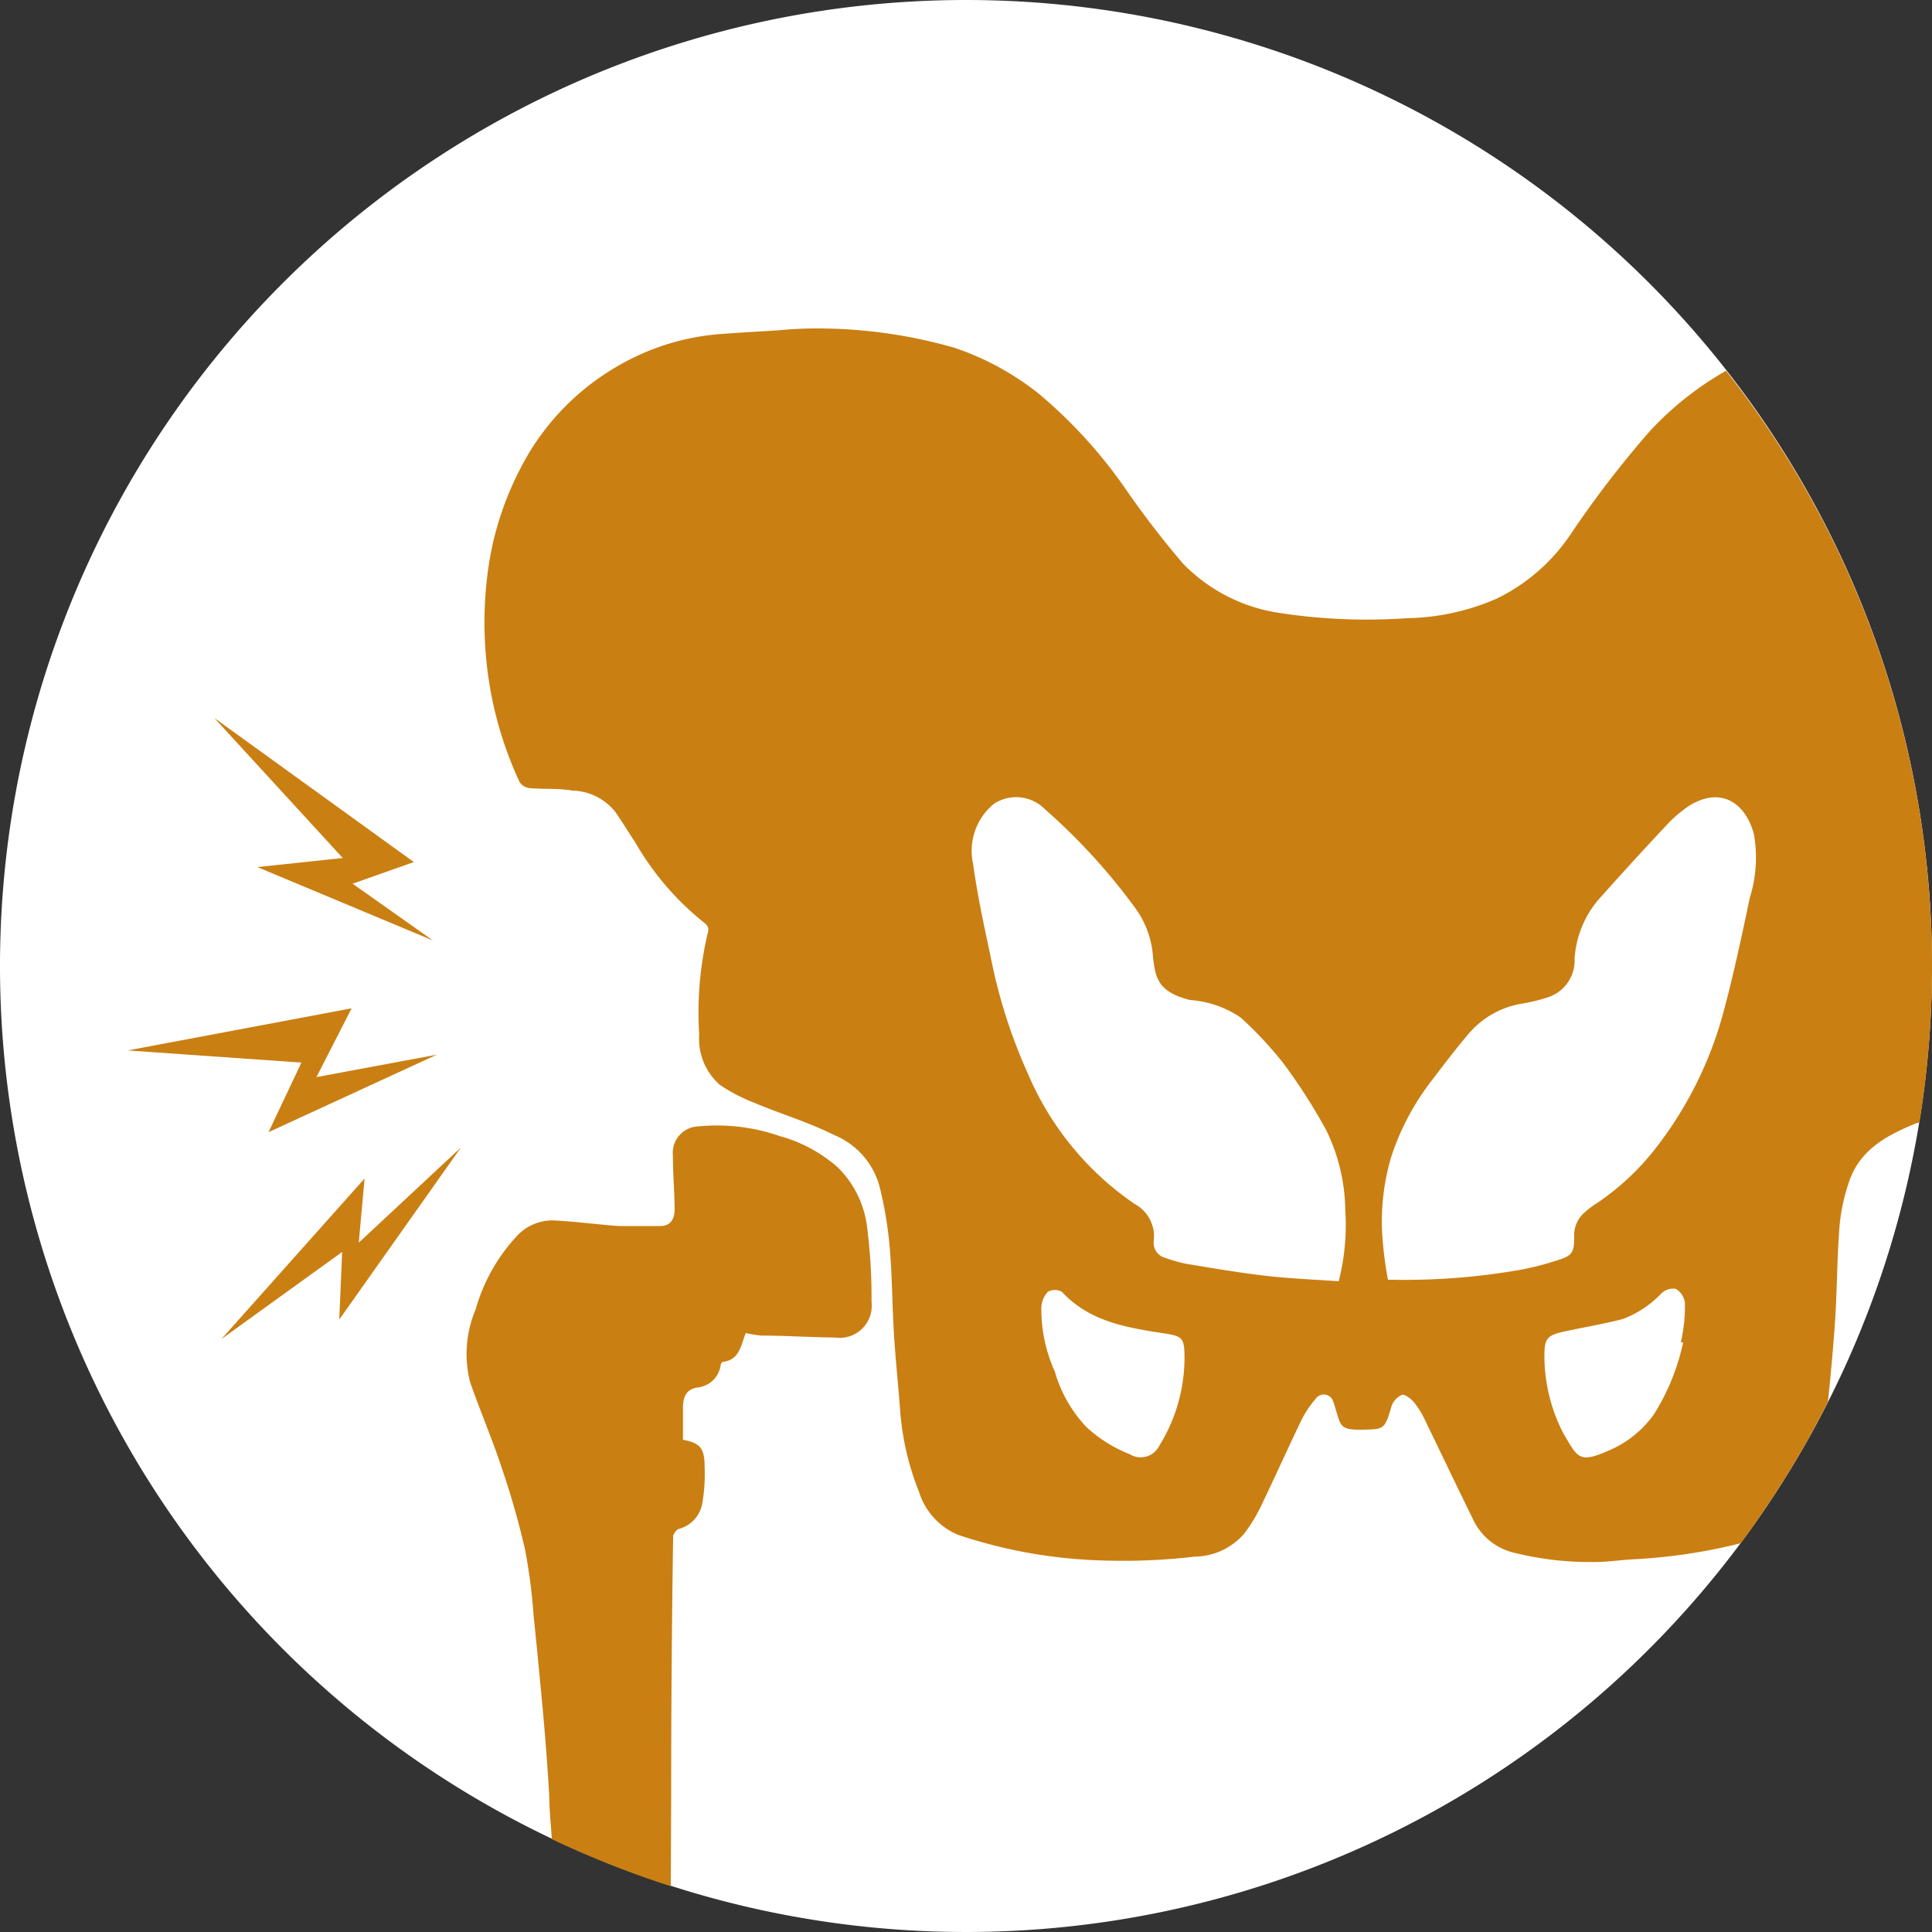
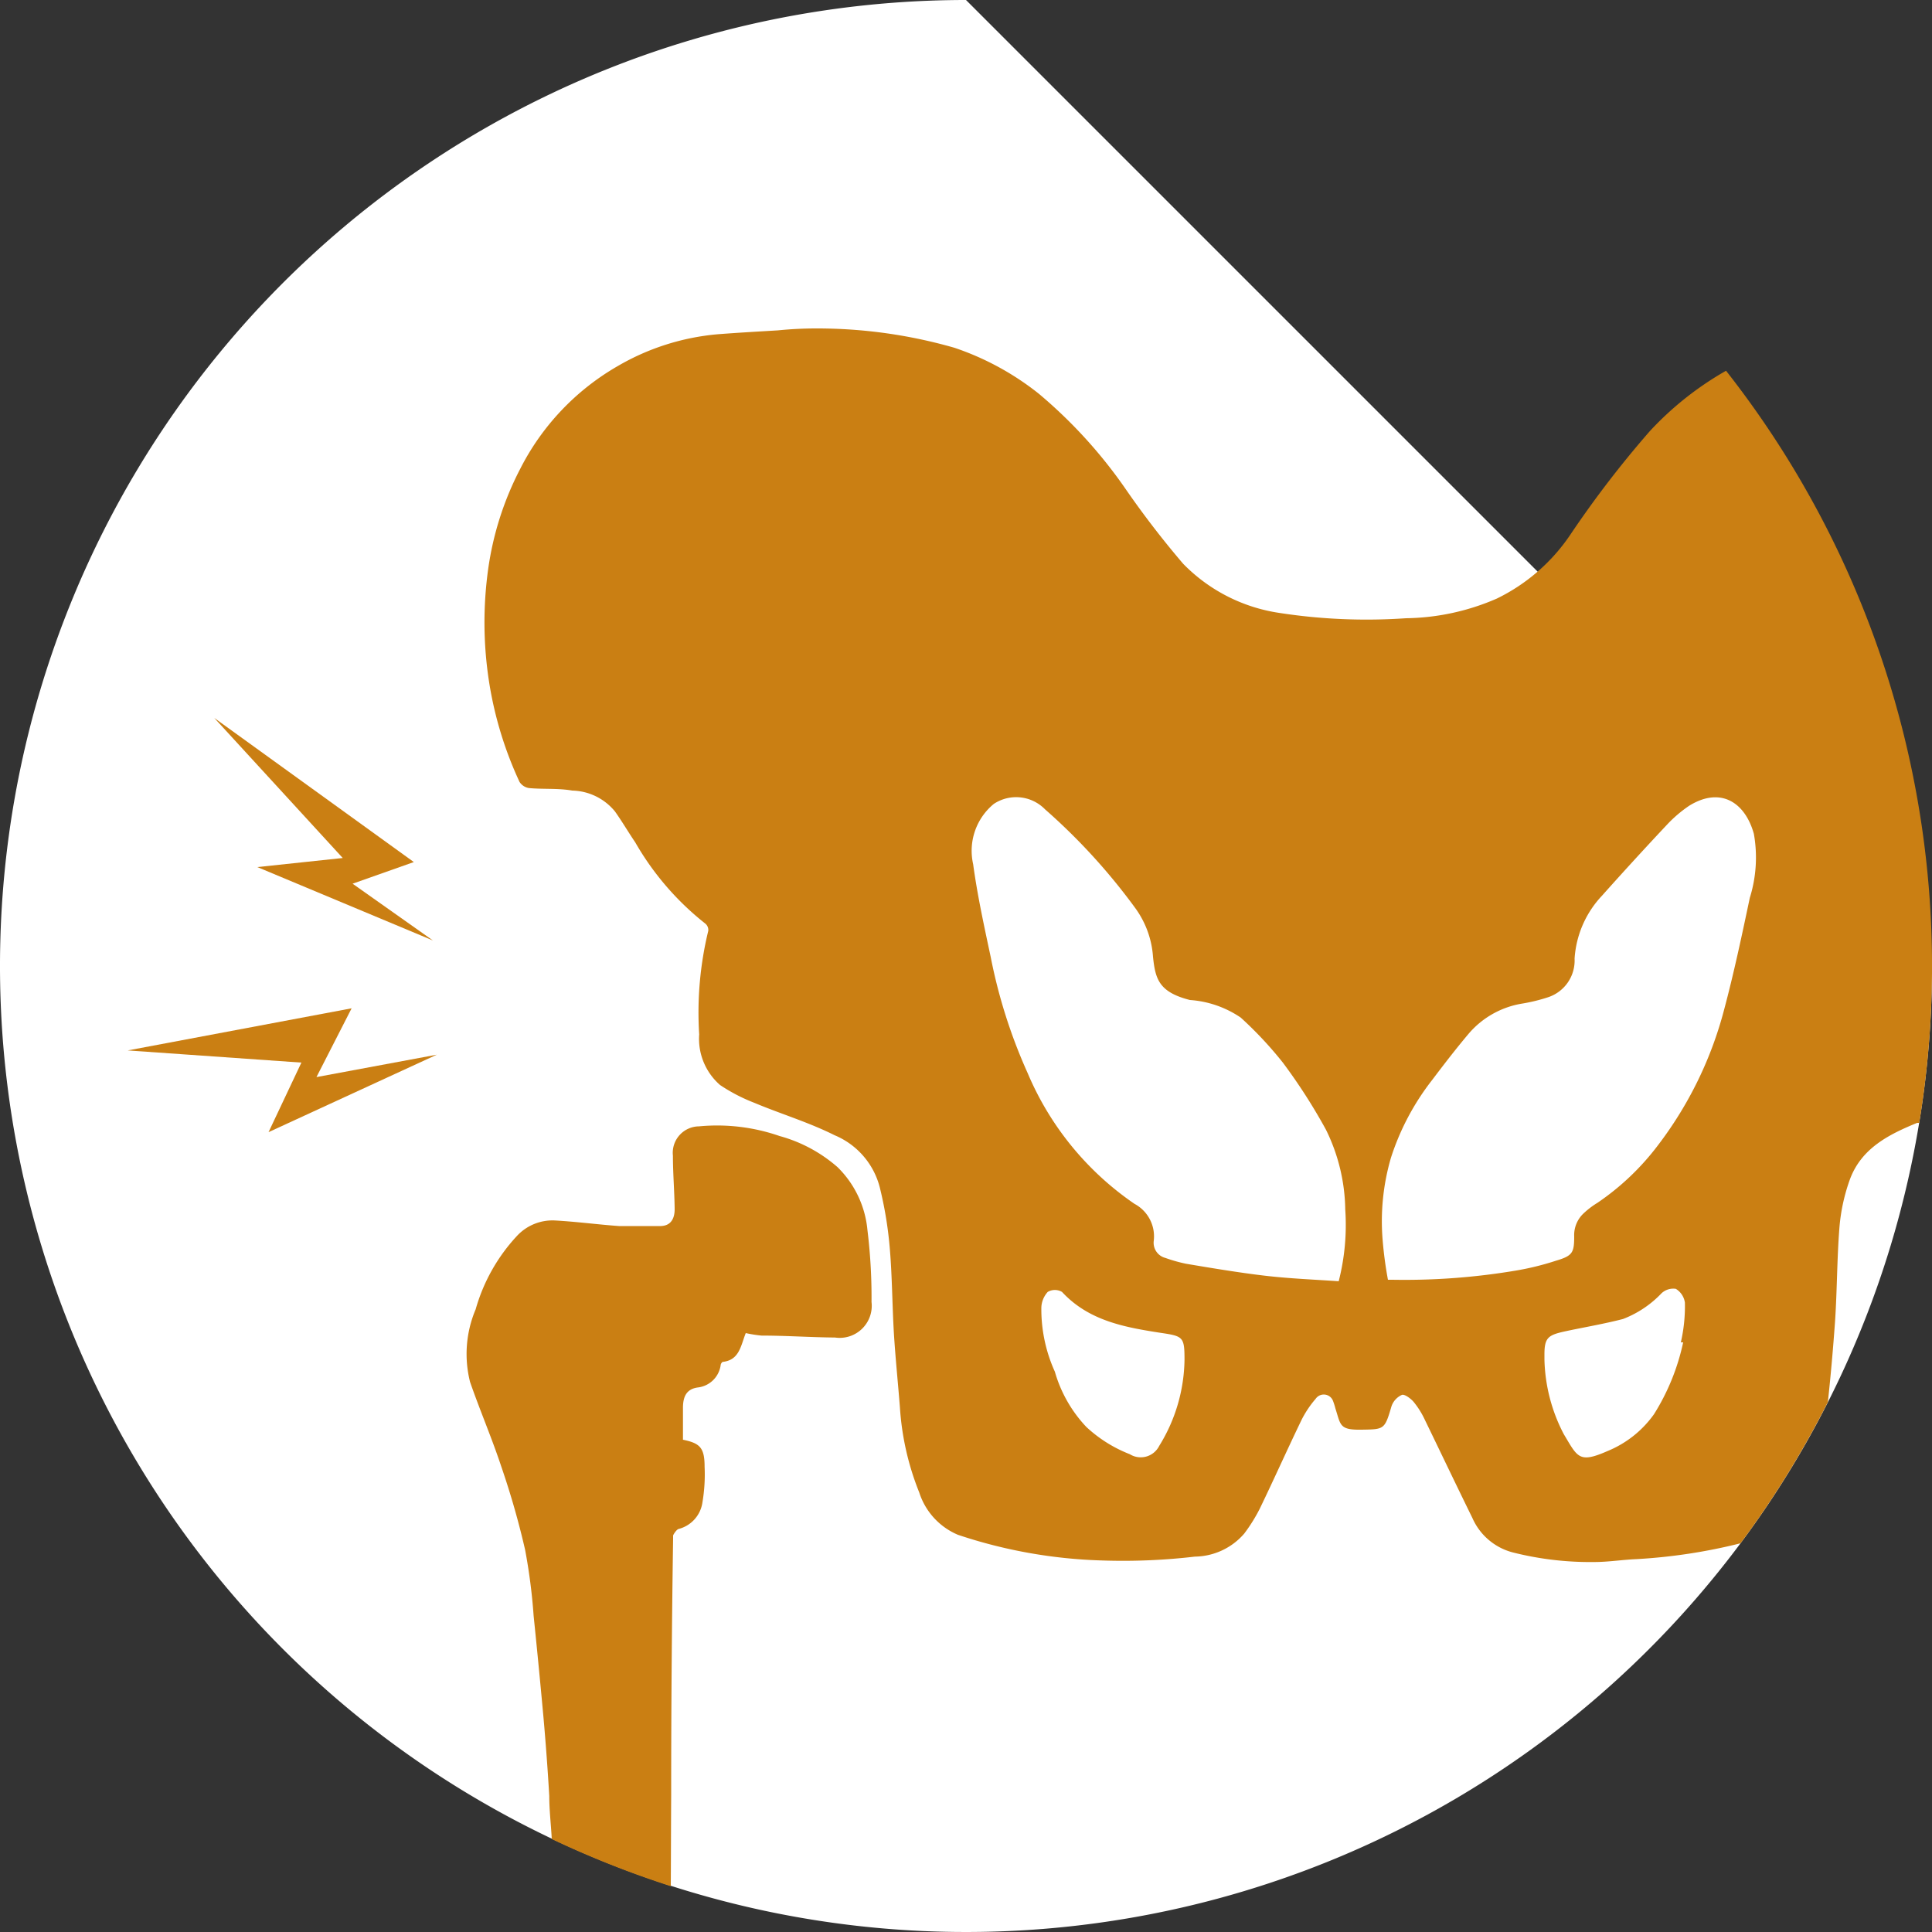
<svg xmlns="http://www.w3.org/2000/svg" viewBox="0 0 100 100">
  <rect x="0" y="0" width="100" height="100" fill="#333333" stroke="none" />
  <defs>
    <style>.cls-1{fill:#fff;}.cls-2{fill:#ca7f13;}</style>
  </defs>
  <g id="レイヤー_2" data-name="レイヤー 2">
    <g id="レイヤー_3" data-name="レイヤー 3">
-       <path class="cls-1" d="M100,50A50,50,0,1,1,50,0a50,50,0,0,1,50,50Z" />
-       <polygon class="cls-2" points="23.86 59.39 17.56 68.3 17.71 64.8 11.46 69.31 18.87 61 18.57 64.32 23.86 59.39 23.86 59.39" />
+       <path class="cls-1" d="M100,50A50,50,0,1,1,50,0Z" />
      <polygon class="cls-2" points="22.61 54.59 13.9 58.6 15.6 55 6.61 54.37 18.2 52.19 16.38 55.75 22.61 54.59 22.61 54.59" />
      <polygon class="cls-2" points="22.41 48.68 13.32 44.88 17.74 44.41 11.09 37.16 21.42 44.62 18.25 45.74 22.41 48.68 22.41 48.68" />
      <path class="cls-2" d="M94.61,72.57c.15-1.38.27-2.76.37-4.15.11-1.63.1-3.27.23-4.9a9.63,9.63,0,0,1,.55-2.5c.6-1.59,2-2.3,3.47-2.9l.11,0a49.91,49.91,0,0,0-10-38.93,16.47,16.47,0,0,0-3.94,3.12,53.68,53.68,0,0,0-4.13,5.38,9.71,9.71,0,0,1-3.79,3.29A12.15,12.15,0,0,1,72.77,32a29.6,29.6,0,0,1-6.58-.28,8.74,8.74,0,0,1-4.95-2.54,47.35,47.35,0,0,1-2.93-3.8,25,25,0,0,0-4.54-5A14.38,14.38,0,0,0,49.4,18,25.7,25.7,0,0,0,42.26,17a19.9,19.9,0,0,0-2,.1c-1,.06-2.07.12-3.1.2a12.41,12.41,0,0,0-5.19,1.65,12.84,12.84,0,0,0-5.05,5.33,16.06,16.06,0,0,0-1.65,5.16,20,20,0,0,0,.05,5.89,19.35,19.35,0,0,0,1.57,5.14.71.71,0,0,0,.49.32c.74.07,1.5,0,2.24.13A2.94,2.94,0,0,1,31.83,42c.37.52.69,1.07,1.05,1.6a14.6,14.6,0,0,0,3.62,4.2.43.43,0,0,1,.16.38,17.9,17.9,0,0,0-.47,5.36,3.17,3.17,0,0,0,1.08,2.62,9,9,0,0,0,1.77.92c1.38.58,2.8,1,4.16,1.68a4,4,0,0,1,2.34,2.71,20.19,20.19,0,0,1,.51,3.08c.13,1.5.13,3,.22,4.5.08,1.27.21,2.53.31,3.8a14.19,14.19,0,0,0,1,4.4,3.55,3.55,0,0,0,2,2.19,25.75,25.75,0,0,0,7.48,1.33,32,32,0,0,0,4.79-.2,3.43,3.43,0,0,0,2.55-1.19,8.55,8.55,0,0,0,.8-1.28c.74-1.53,1.43-3.08,2.17-4.61a5.32,5.32,0,0,1,.73-1.09.51.51,0,0,1,.9.12,3.4,3.4,0,0,1,.12.38c.28.87.2,1.12,1.36,1.1s1.19,0,1.54-1.2a1,1,0,0,1,.54-.6c.14-.05.45.18.6.35a4.37,4.37,0,0,1,.59.94c.82,1.69,1.63,3.39,2.46,5.08a3.15,3.15,0,0,0,2.08,1.78,16.32,16.32,0,0,0,4.23.5c.73,0,1.46-.12,2.19-.15a28.67,28.67,0,0,0,5.38-.82A50.28,50.28,0,0,0,94.61,72.57ZM60,74.84a1.07,1.07,0,0,1-1.52.43,7.06,7.06,0,0,1-2.25-1.41A6.93,6.93,0,0,1,54.6,71a7.84,7.84,0,0,1-.7-3.33,1.27,1.27,0,0,1,.33-.8.73.73,0,0,1,.74,0c1.39,1.5,3.25,1.83,5.12,2.12,1.15.17,1.22.21,1.22,1.39A8.67,8.67,0,0,1,60,74.84Zm9.34-8.52c-1.3-.09-2.59-.14-3.87-.29s-2.73-.39-4.09-.62a8,8,0,0,1-1.06-.3.81.81,0,0,1-.6-.9,1.91,1.91,0,0,0-1-1.9,15.5,15.5,0,0,1-5.53-6.77,27.41,27.41,0,0,1-1.91-6c-.34-1.6-.69-3.19-.91-4.81a3.14,3.14,0,0,1,1.07-3.12,2.09,2.09,0,0,1,2.65.28A31.5,31.5,0,0,1,58.76,47a4.85,4.85,0,0,1,.92,2.53c.12,1.14.3,1.82,1.91,2.23a5.32,5.32,0,0,1,2.63.91A19.75,19.75,0,0,1,66.4,55a29.26,29.26,0,0,1,2.23,3.47,9.62,9.62,0,0,1,1,4.13A11.76,11.76,0,0,1,69.29,66.32Zm2.78-.08-.28,0a20.16,20.16,0,0,1-.27-2A11.7,11.7,0,0,1,72,59.91a13,13,0,0,1,2.12-4c.62-.82,1.25-1.64,1.91-2.42a4.62,4.62,0,0,1,2.73-1.54,9,9,0,0,0,1.36-.33,2,2,0,0,0,1.38-2,5.23,5.23,0,0,1,1.42-3.26q1.65-1.85,3.35-3.66a6.72,6.72,0,0,1,1.17-1c1.63-1,2.89-.16,3.34,1.46a7,7,0,0,1-.21,3.31c-.41,1.94-.82,3.88-1.33,5.79a19.83,19.83,0,0,1-3.41,7,13.23,13.23,0,0,1-3.15,3,4.29,4.29,0,0,0-.72.55A1.54,1.54,0,0,0,81.48,64c0,.84-.09,1-.93,1.25a14.25,14.25,0,0,1-2,.5A34.67,34.67,0,0,1,72.07,66.24Zm15,3.24a11.48,11.48,0,0,1-1.51,3.72,5.5,5.5,0,0,1-2.39,1.9c-1.5.66-1.56.33-2.28-.87a8.75,8.75,0,0,1-1-3.87V70.1c0-.87.2-1,1.07-1.19s2-.38,3-.64A5.44,5.44,0,0,0,86,66.94a.89.89,0,0,1,.74-.23,1,1,0,0,1,.47.71A8.33,8.33,0,0,1,87,69.48Z" />
      <path class="cls-2" d="M34.74,92.91q0-6.64.1-13.28s0-.12,0-.15.16-.3.28-.34a1.66,1.66,0,0,0,1.24-1.39,8.62,8.62,0,0,0,.11-1.83c0-1-.25-1.22-1.12-1.4,0-.54,0-1.09,0-1.64s.15-1,.81-1.07a1.35,1.35,0,0,0,1.14-1.14c0-.07.07-.18.12-.18.85-.1.92-.83,1.18-1.49a6.6,6.6,0,0,0,.82.13c1.27,0,2.54.09,3.8.1a1.66,1.66,0,0,0,1.89-1.84,28.64,28.64,0,0,0-.21-3.71,5.24,5.24,0,0,0-1.55-3.27,7.6,7.6,0,0,0-3-1.61,9.87,9.87,0,0,0-4.17-.5,1.37,1.37,0,0,0-1.35,1.52c0,.92.08,1.84.09,2.77,0,.46-.18.85-.71.87-.72,0-1.45,0-2.17,0-1.11-.08-2.22-.23-3.34-.29a2.51,2.51,0,0,0-1.95.81,9.27,9.27,0,0,0-2.13,3.79,5.93,5.93,0,0,0-.29,3.76c.51,1.47,1.13,2.91,1.62,4.39a42.24,42.24,0,0,1,1.23,4.3,29.7,29.7,0,0,1,.44,3.41c.18,1.75.35,3.51.51,5.26.12,1.36.22,2.71.3,4.07,0,.74.09,1.49.13,2.23a50,50,0,0,0,6.16,2.44C34.73,96,34.73,94.47,34.74,92.91Z" />
    </g>
  </g>
</svg>